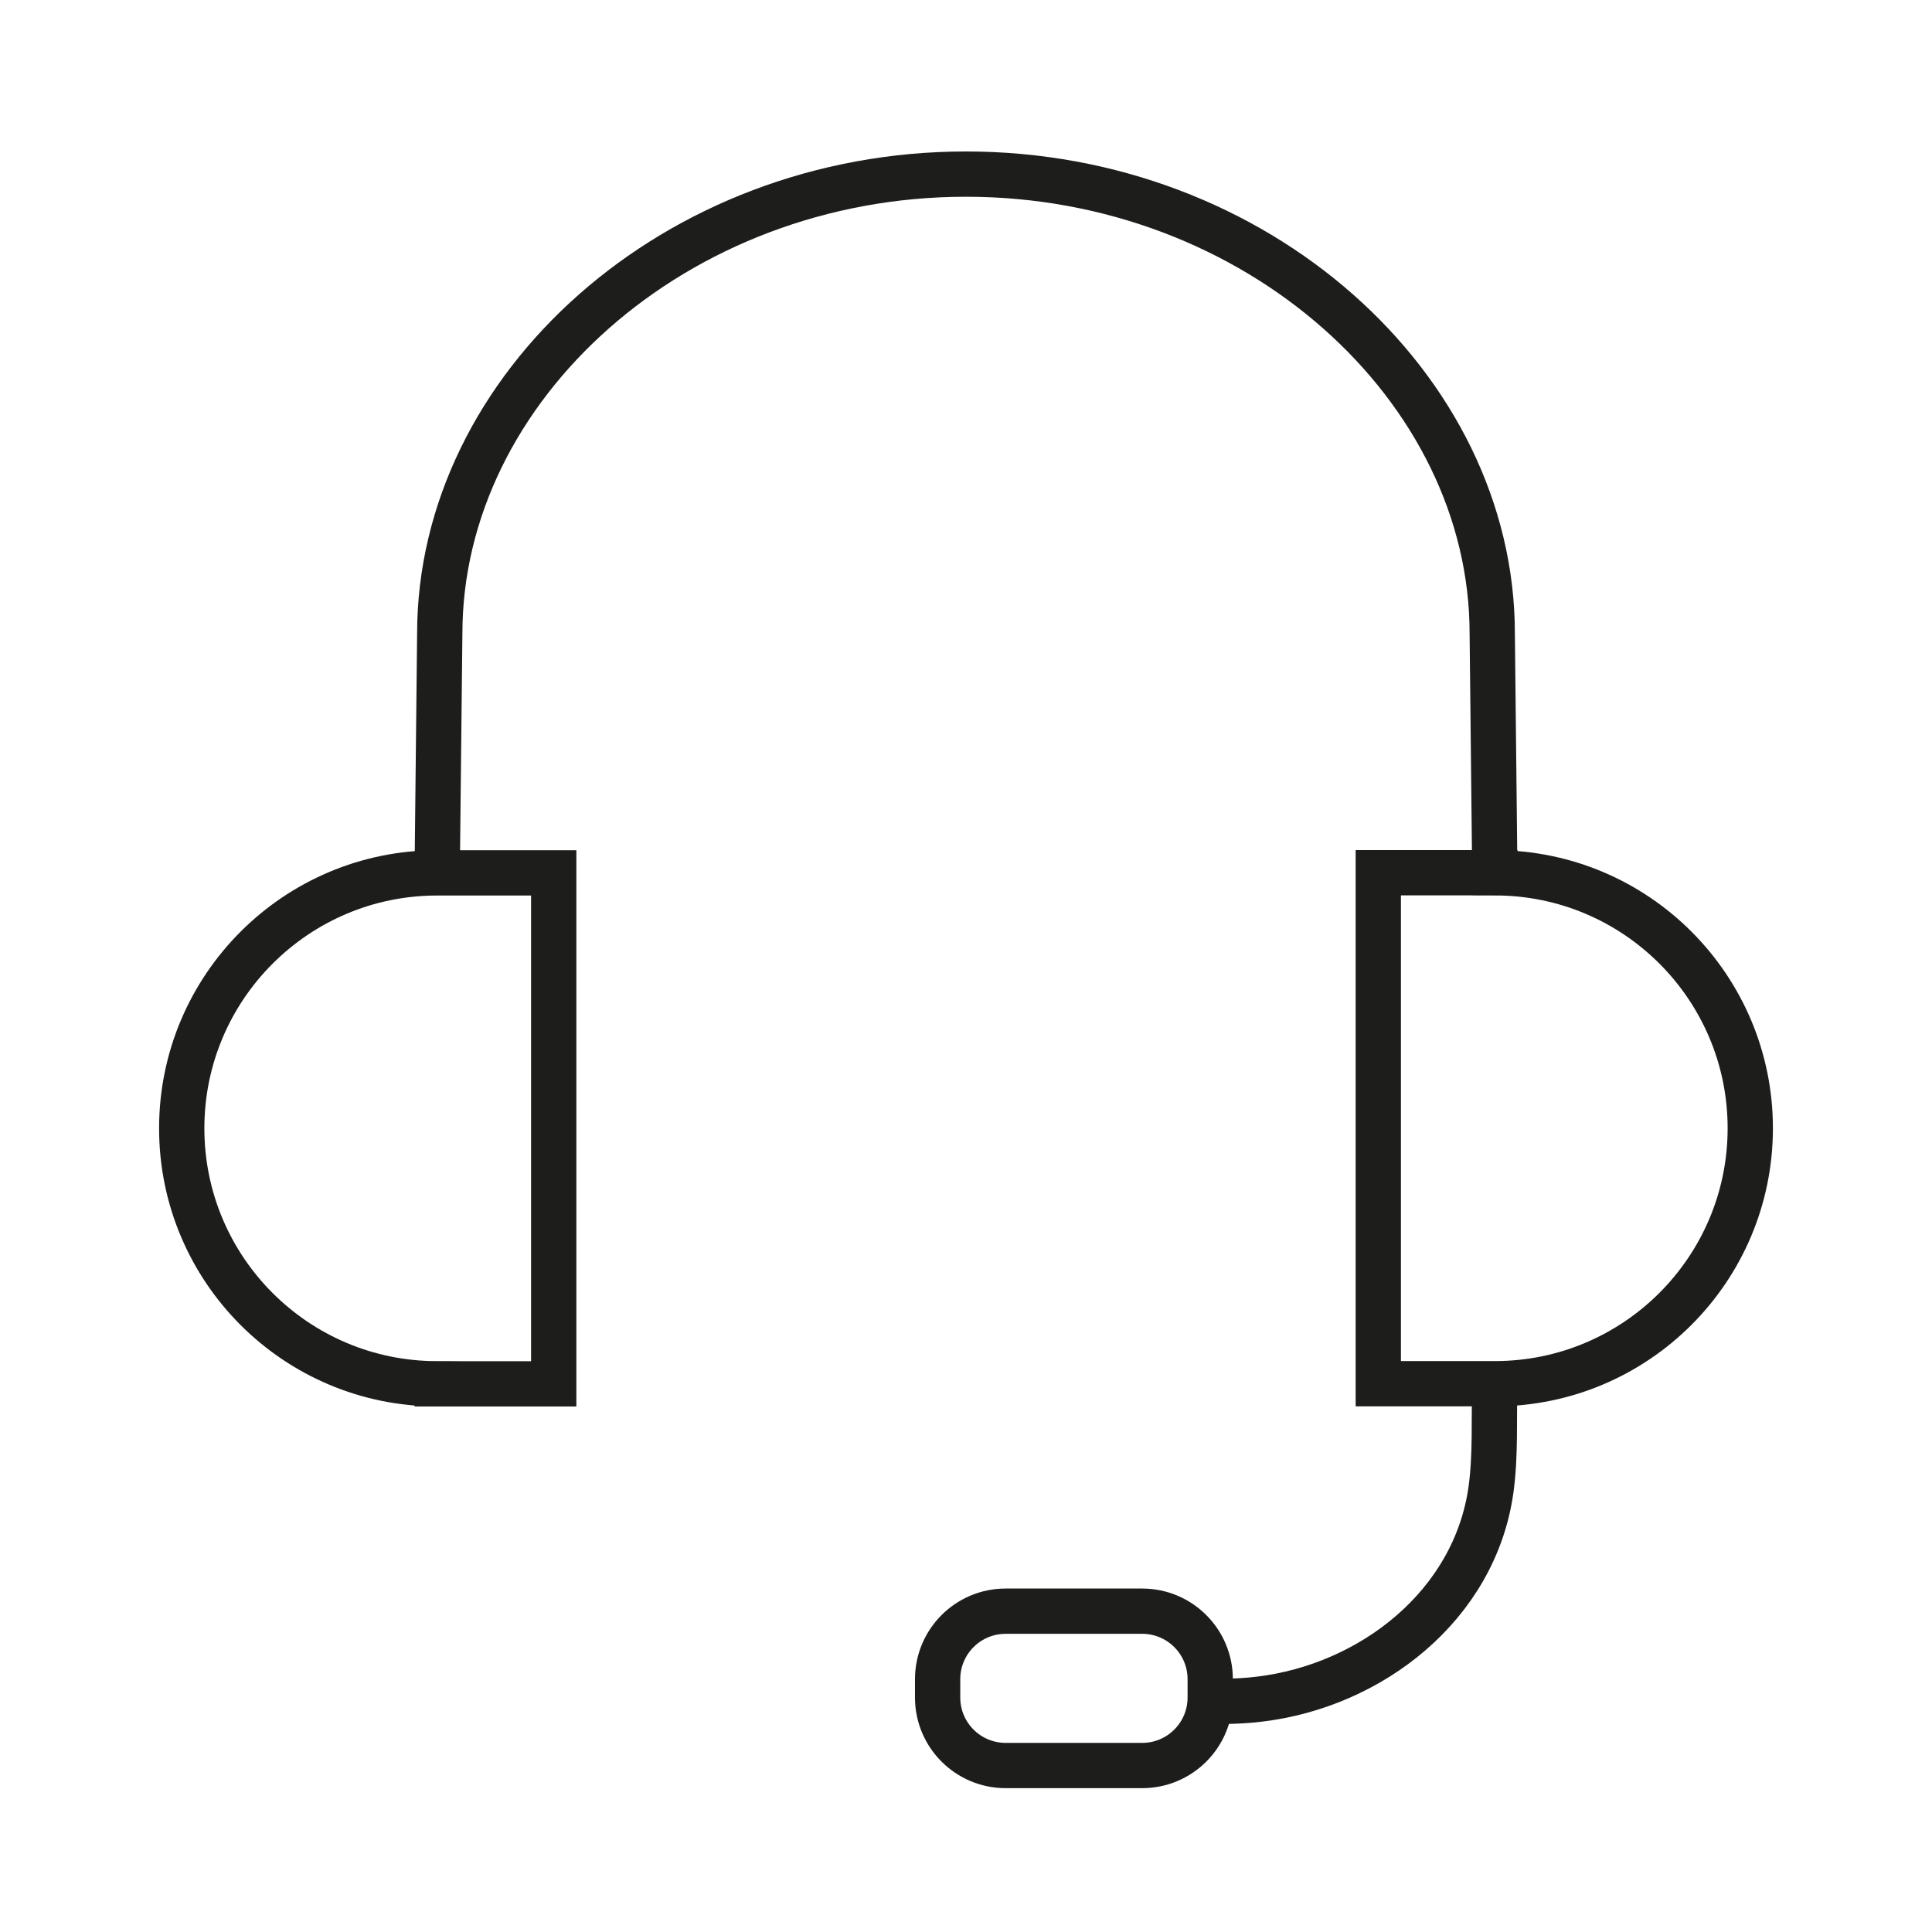
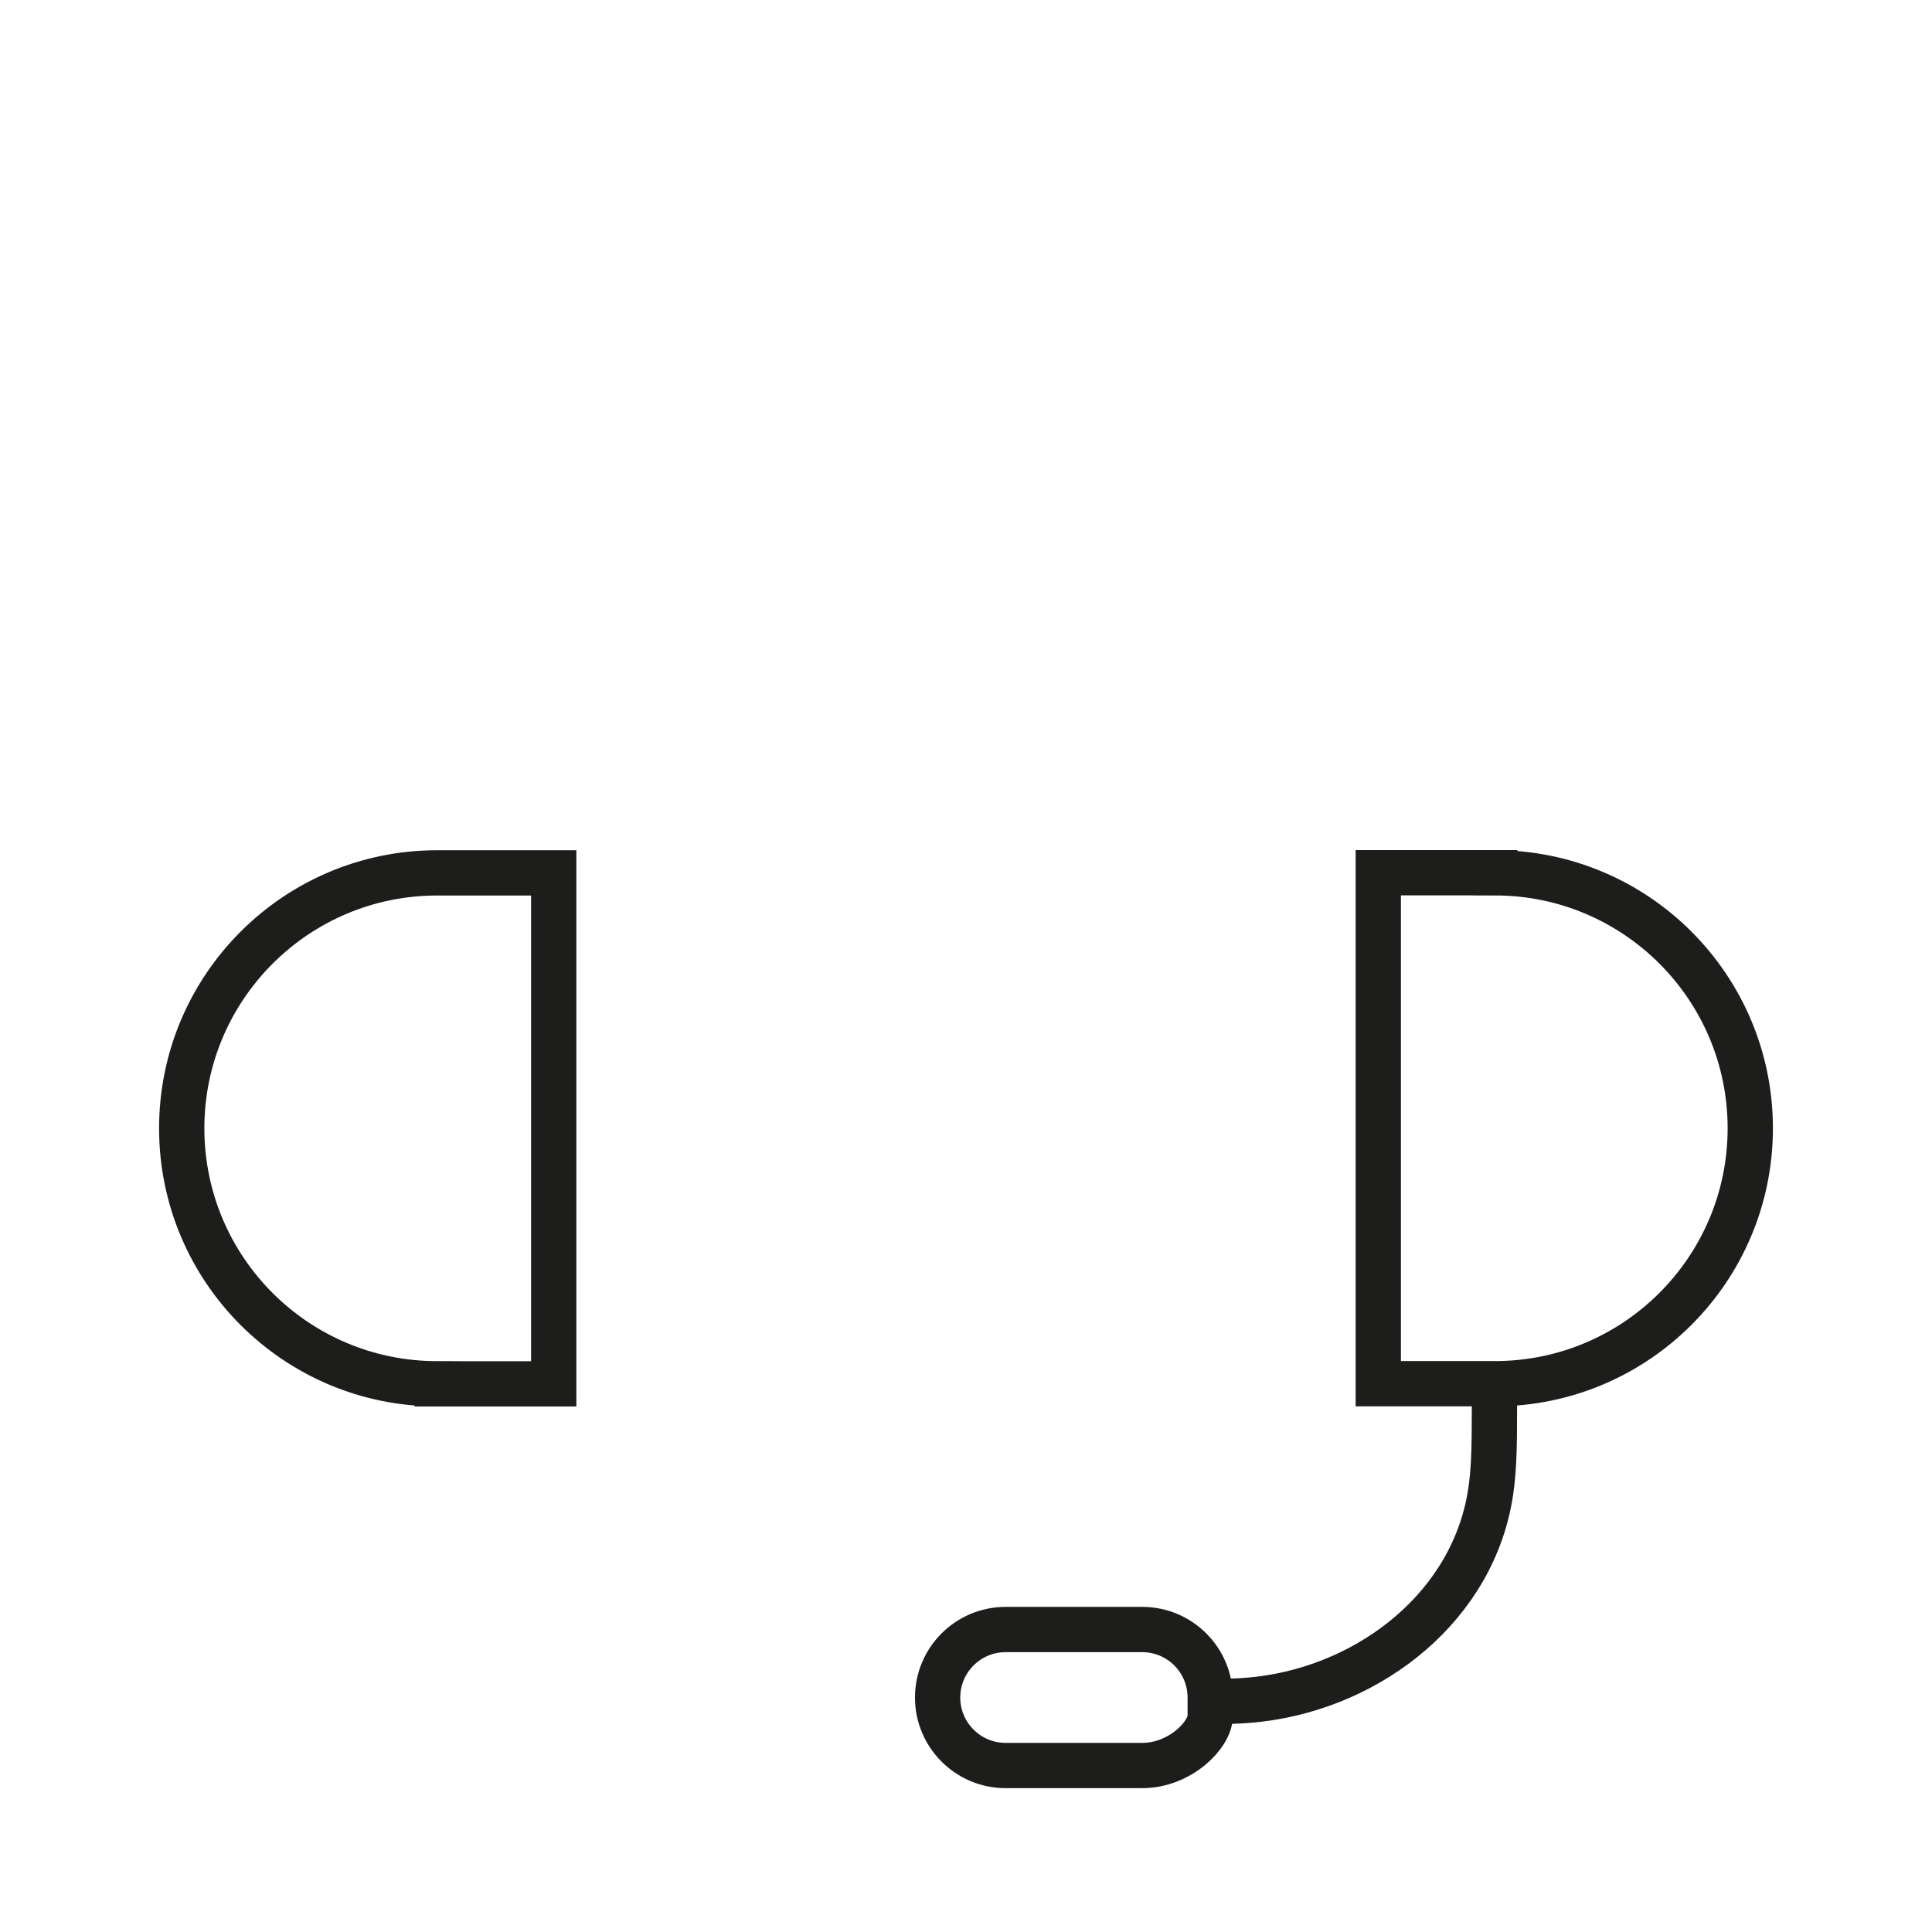
<svg xmlns="http://www.w3.org/2000/svg" version="1.1" id="Lager_1" x="0px" y="0px" viewBox="0 0 256 256" style="enable-background:new 0 0 256 256;" xml:space="preserve">
  <style type="text/css">
	.st0{fill:none;stroke:#1D1E1C;stroke-width:6;stroke-miterlimit:10;}
</style>
  <g>
-     <path class="st0" d="M57.93,115.65l0.34-31.69c0-32.66,31.22-60.89,69.73-60.89s69.73,28.23,69.73,60.89l0.34,31.69" />
    <path class="st0" d="M198.07,183.36c-0.14,4.64,0.13,9.46-0.51,14.05c-2.15,15.32-15.88,25.98-30.71,27.74   c-1.56,0.19-3.13,0.28-4.7,0.28" />
-     <path class="st0" d="M151.35,233.94h-18.1c-4.97,0-9.01-4.03-9.01-9.01v-2.43c0-4.97,4.03-9.01,9.01-9.01h18.1   c4.97,0,9.01,4.03,9.01,9.01v2.43C160.36,229.9,156.33,233.94,151.35,233.94z" />
+     <path class="st0" d="M151.35,233.94h-18.1c-4.97,0-9.01-4.03-9.01-9.01c0-4.97,4.03-9.01,9.01-9.01h18.1   c4.97,0,9.01,4.03,9.01,9.01v2.43C160.36,229.9,156.33,233.94,151.35,233.94z" />
    <g>
      <path class="st0" d="M57.93,183.36c-18.7,0-33.85-15.16-33.85-33.85s15.16-33.85,33.85-33.85h15.44v67.71H57.93z" />
      <path class="st0" d="M198.07,115.65c18.7,0,33.85,15.16,33.85,33.85s-15.16,33.85-33.85,33.85h-15.44v-67.71H198.07z" />
    </g>
  </g>
</svg>